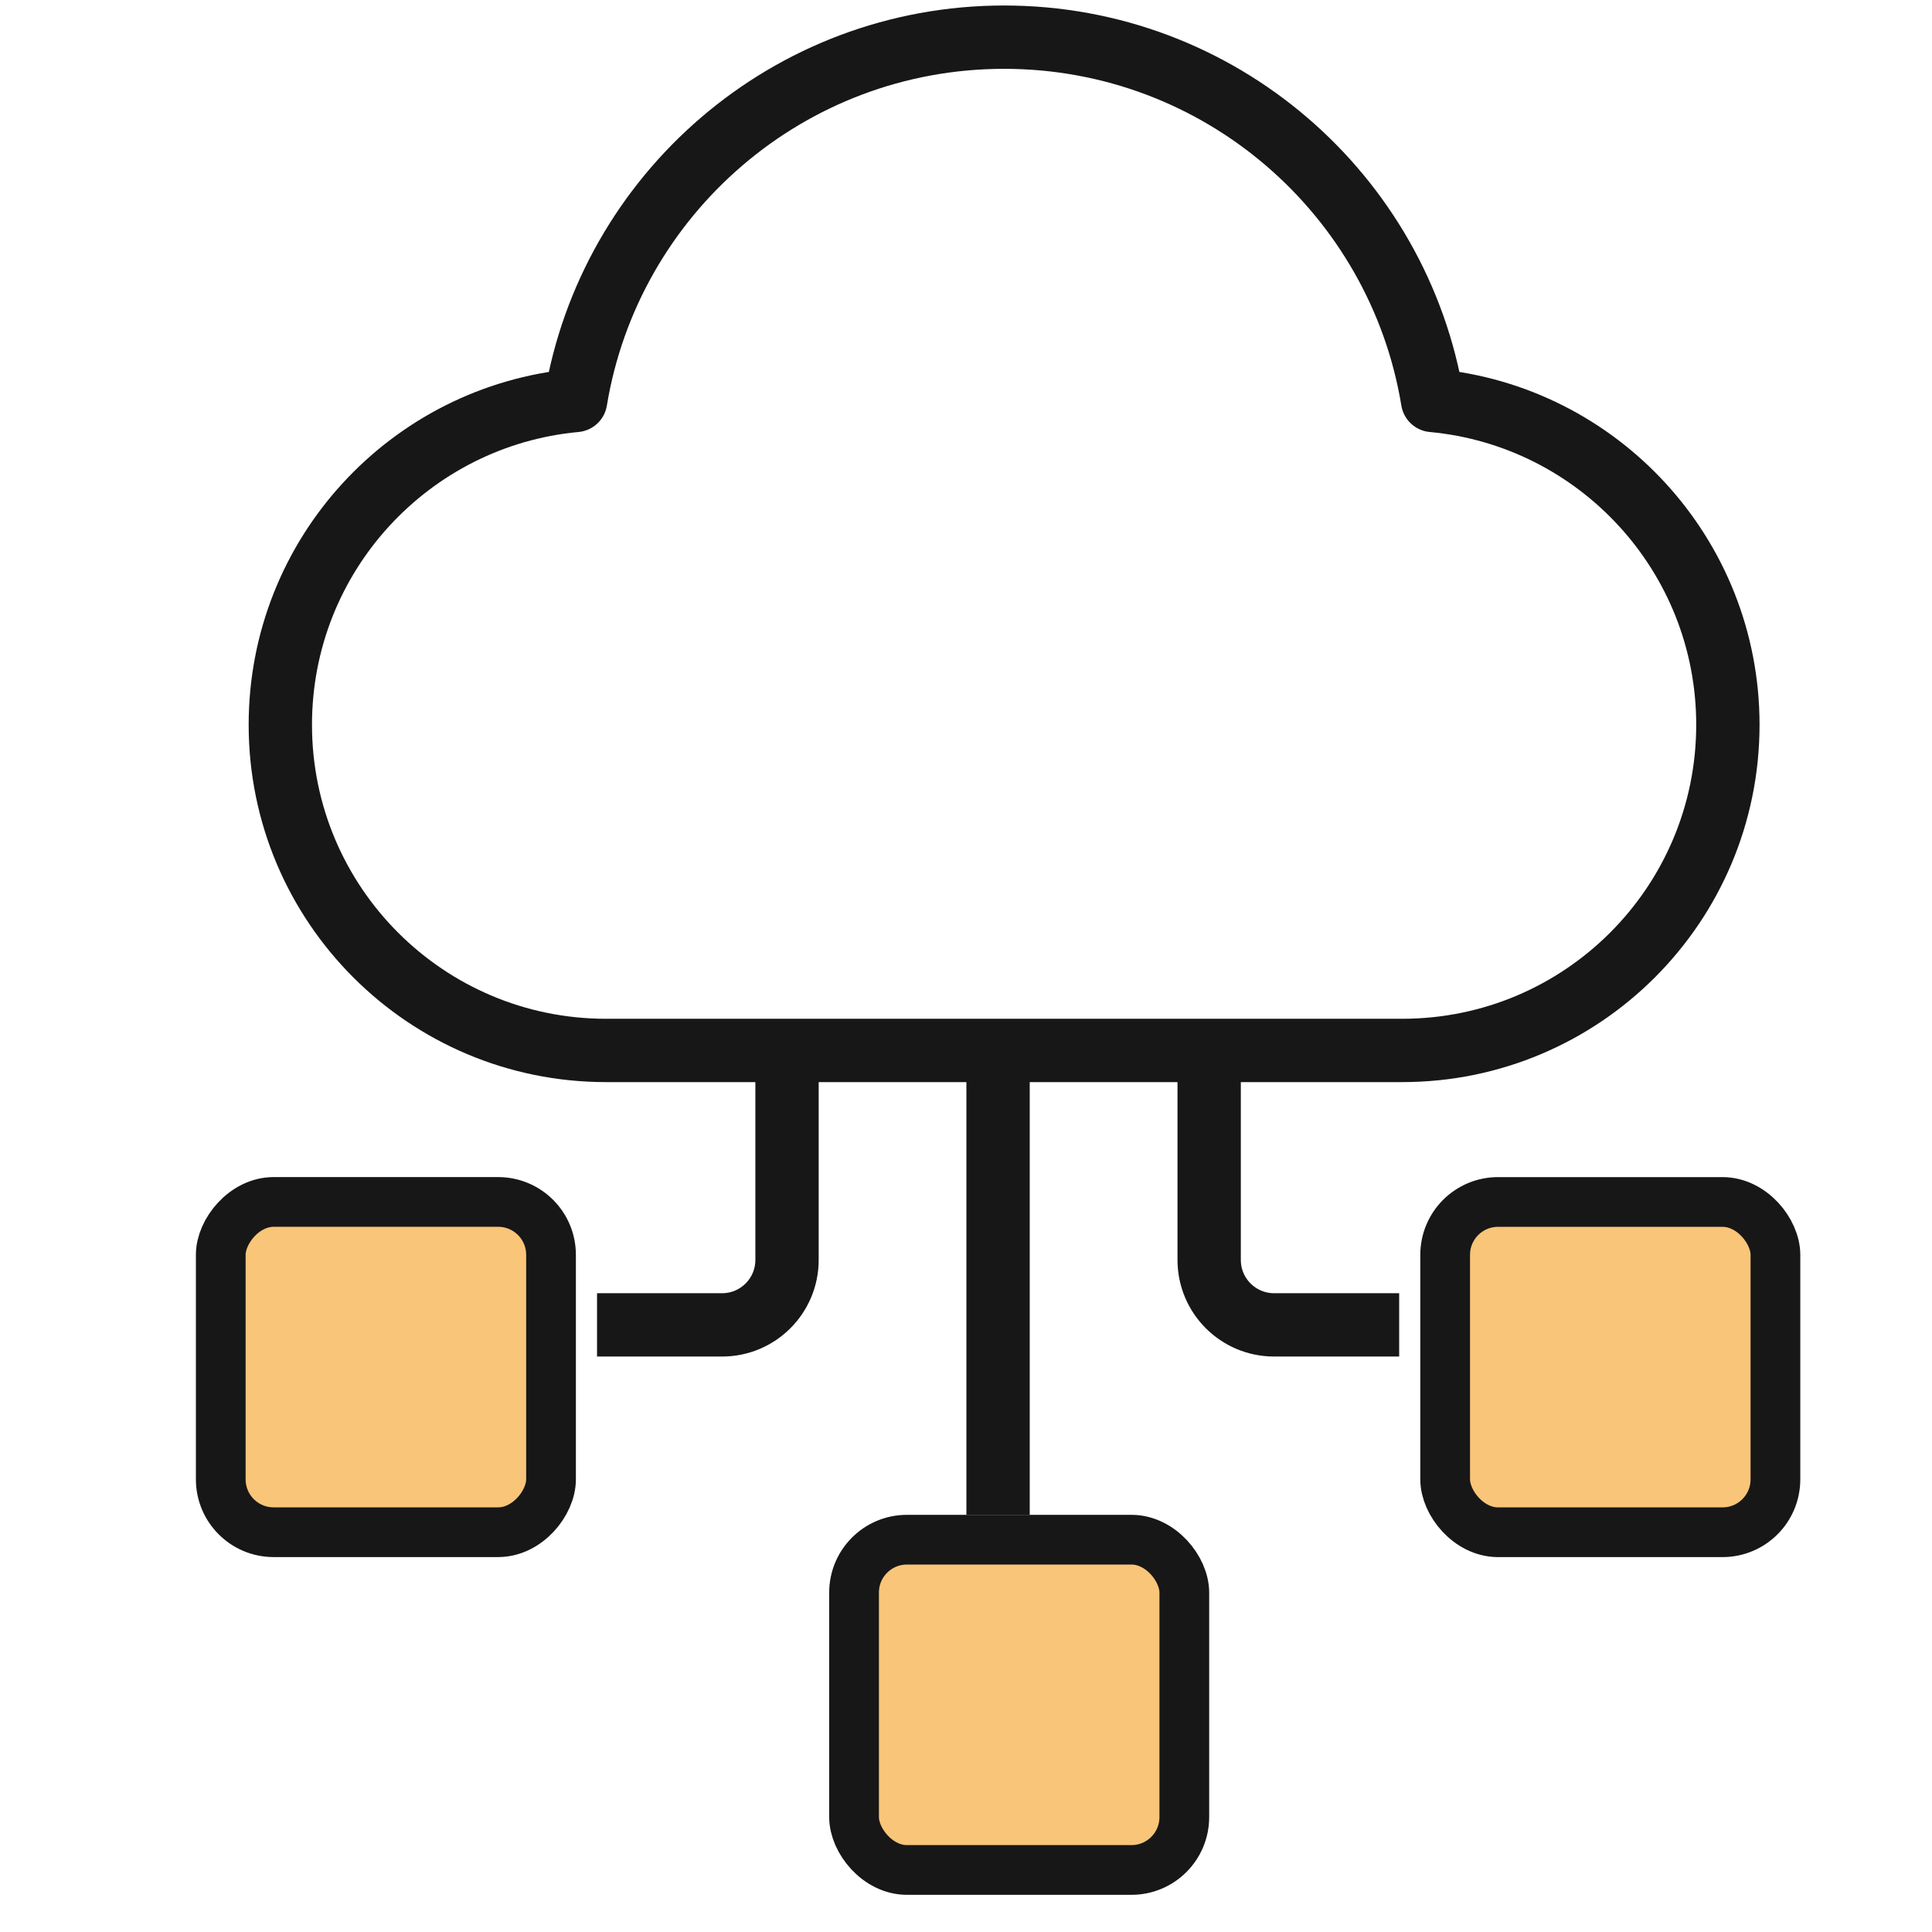
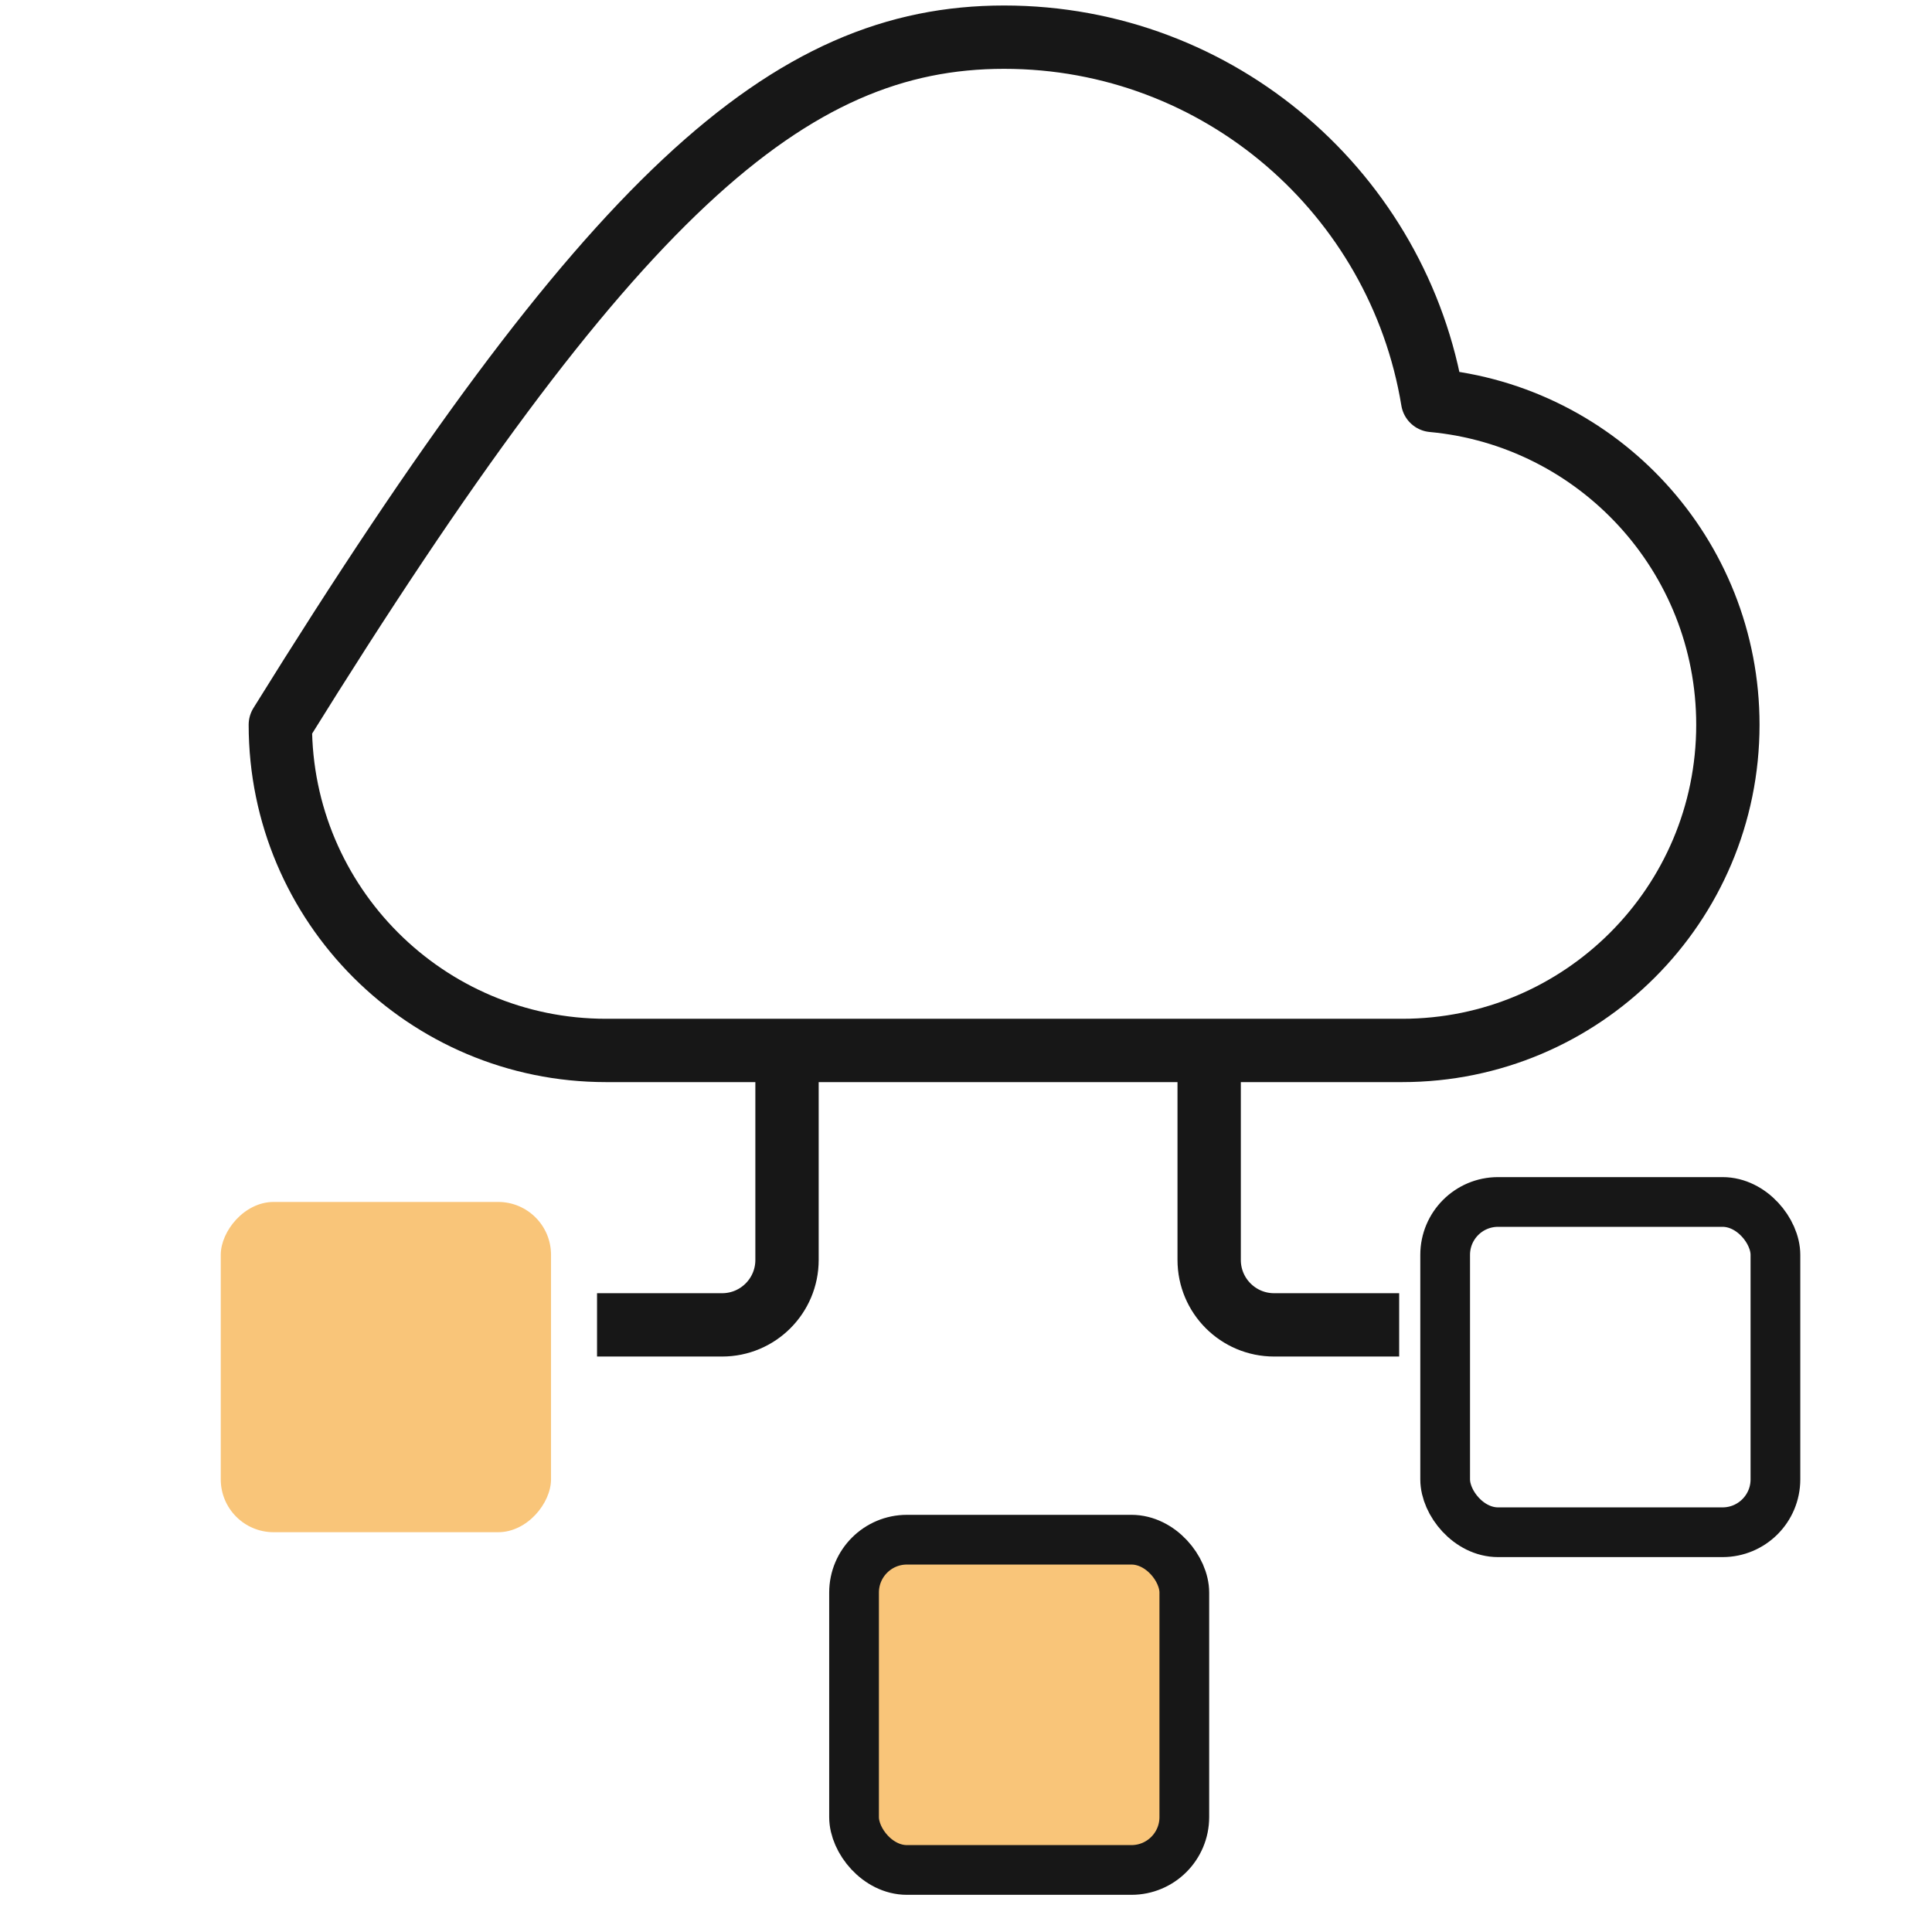
<svg xmlns="http://www.w3.org/2000/svg" width="72" height="72" viewBox="0 0 72 72" fill="none">
  <rect width="72" height="72" fill="white" />
-   <path d="M22.585 39.147C15.882 39.147 10.447 33.713 10.447 27.009C10.447 20.688 15.28 15.495 21.452 14.924C22.714 7.244 29.383 1.385 37.42 1.385C45.458 1.385 52.127 7.244 53.389 14.924C59.561 15.495 64.393 20.688 64.393 27.009C64.393 33.713 58.959 39.147 52.255 39.147C40.415 39.147 32.952 39.147 22.585 39.147Z" stroke="#171717" stroke-width="2.36" stroke-linecap="round" stroke-linejoin="round" />
-   <path d="M37.195 39.147L37.195 56.454" stroke="#171717" stroke-width="2.36" />
+   <path d="M22.585 39.147C15.882 39.147 10.447 33.713 10.447 27.009C22.714 7.244 29.383 1.385 37.42 1.385C45.458 1.385 52.127 7.244 53.389 14.924C59.561 15.495 64.393 20.688 64.393 27.009C64.393 33.713 58.959 39.147 52.255 39.147C40.415 39.147 32.952 39.147 22.585 39.147Z" stroke="#171717" stroke-width="2.36" stroke-linecap="round" stroke-linejoin="round" />
  <rect x="31.828" y="57.38" width="12.308" height="12.308" rx="1.97" fill="#F9C579" />
  <rect x="31.828" y="57.38" width="12.308" height="12.308" rx="1.97" stroke="#171717" stroke-width="1.853" />
-   <rect x="53.857" y="44.794" width="12.308" height="12.308" rx="1.97" fill="#F9C579" />
  <rect x="53.857" y="44.794" width="12.308" height="12.308" rx="1.97" stroke="#171717" stroke-width="1.853" />
  <path d="M45.062 39.147V46.954C45.062 48.291 46.146 49.374 47.482 49.374H52.143" stroke="#171717" stroke-width="2.36" />
  <rect x="-0.926" y="0.926" width="12.308" height="12.308" rx="1.97" transform="matrix(-1 0 0 1 19.609 43.867)" fill="#F9C579" />
-   <rect x="-0.926" y="0.926" width="12.308" height="12.308" rx="1.97" transform="matrix(-1 0 0 1 19.609 43.867)" stroke="#171717" stroke-width="1.853" />
  <path d="M29.33 39.147V46.954C29.33 48.291 28.247 49.374 26.911 49.374H22.25" stroke="#171717" stroke-width="2.36" />
</svg>